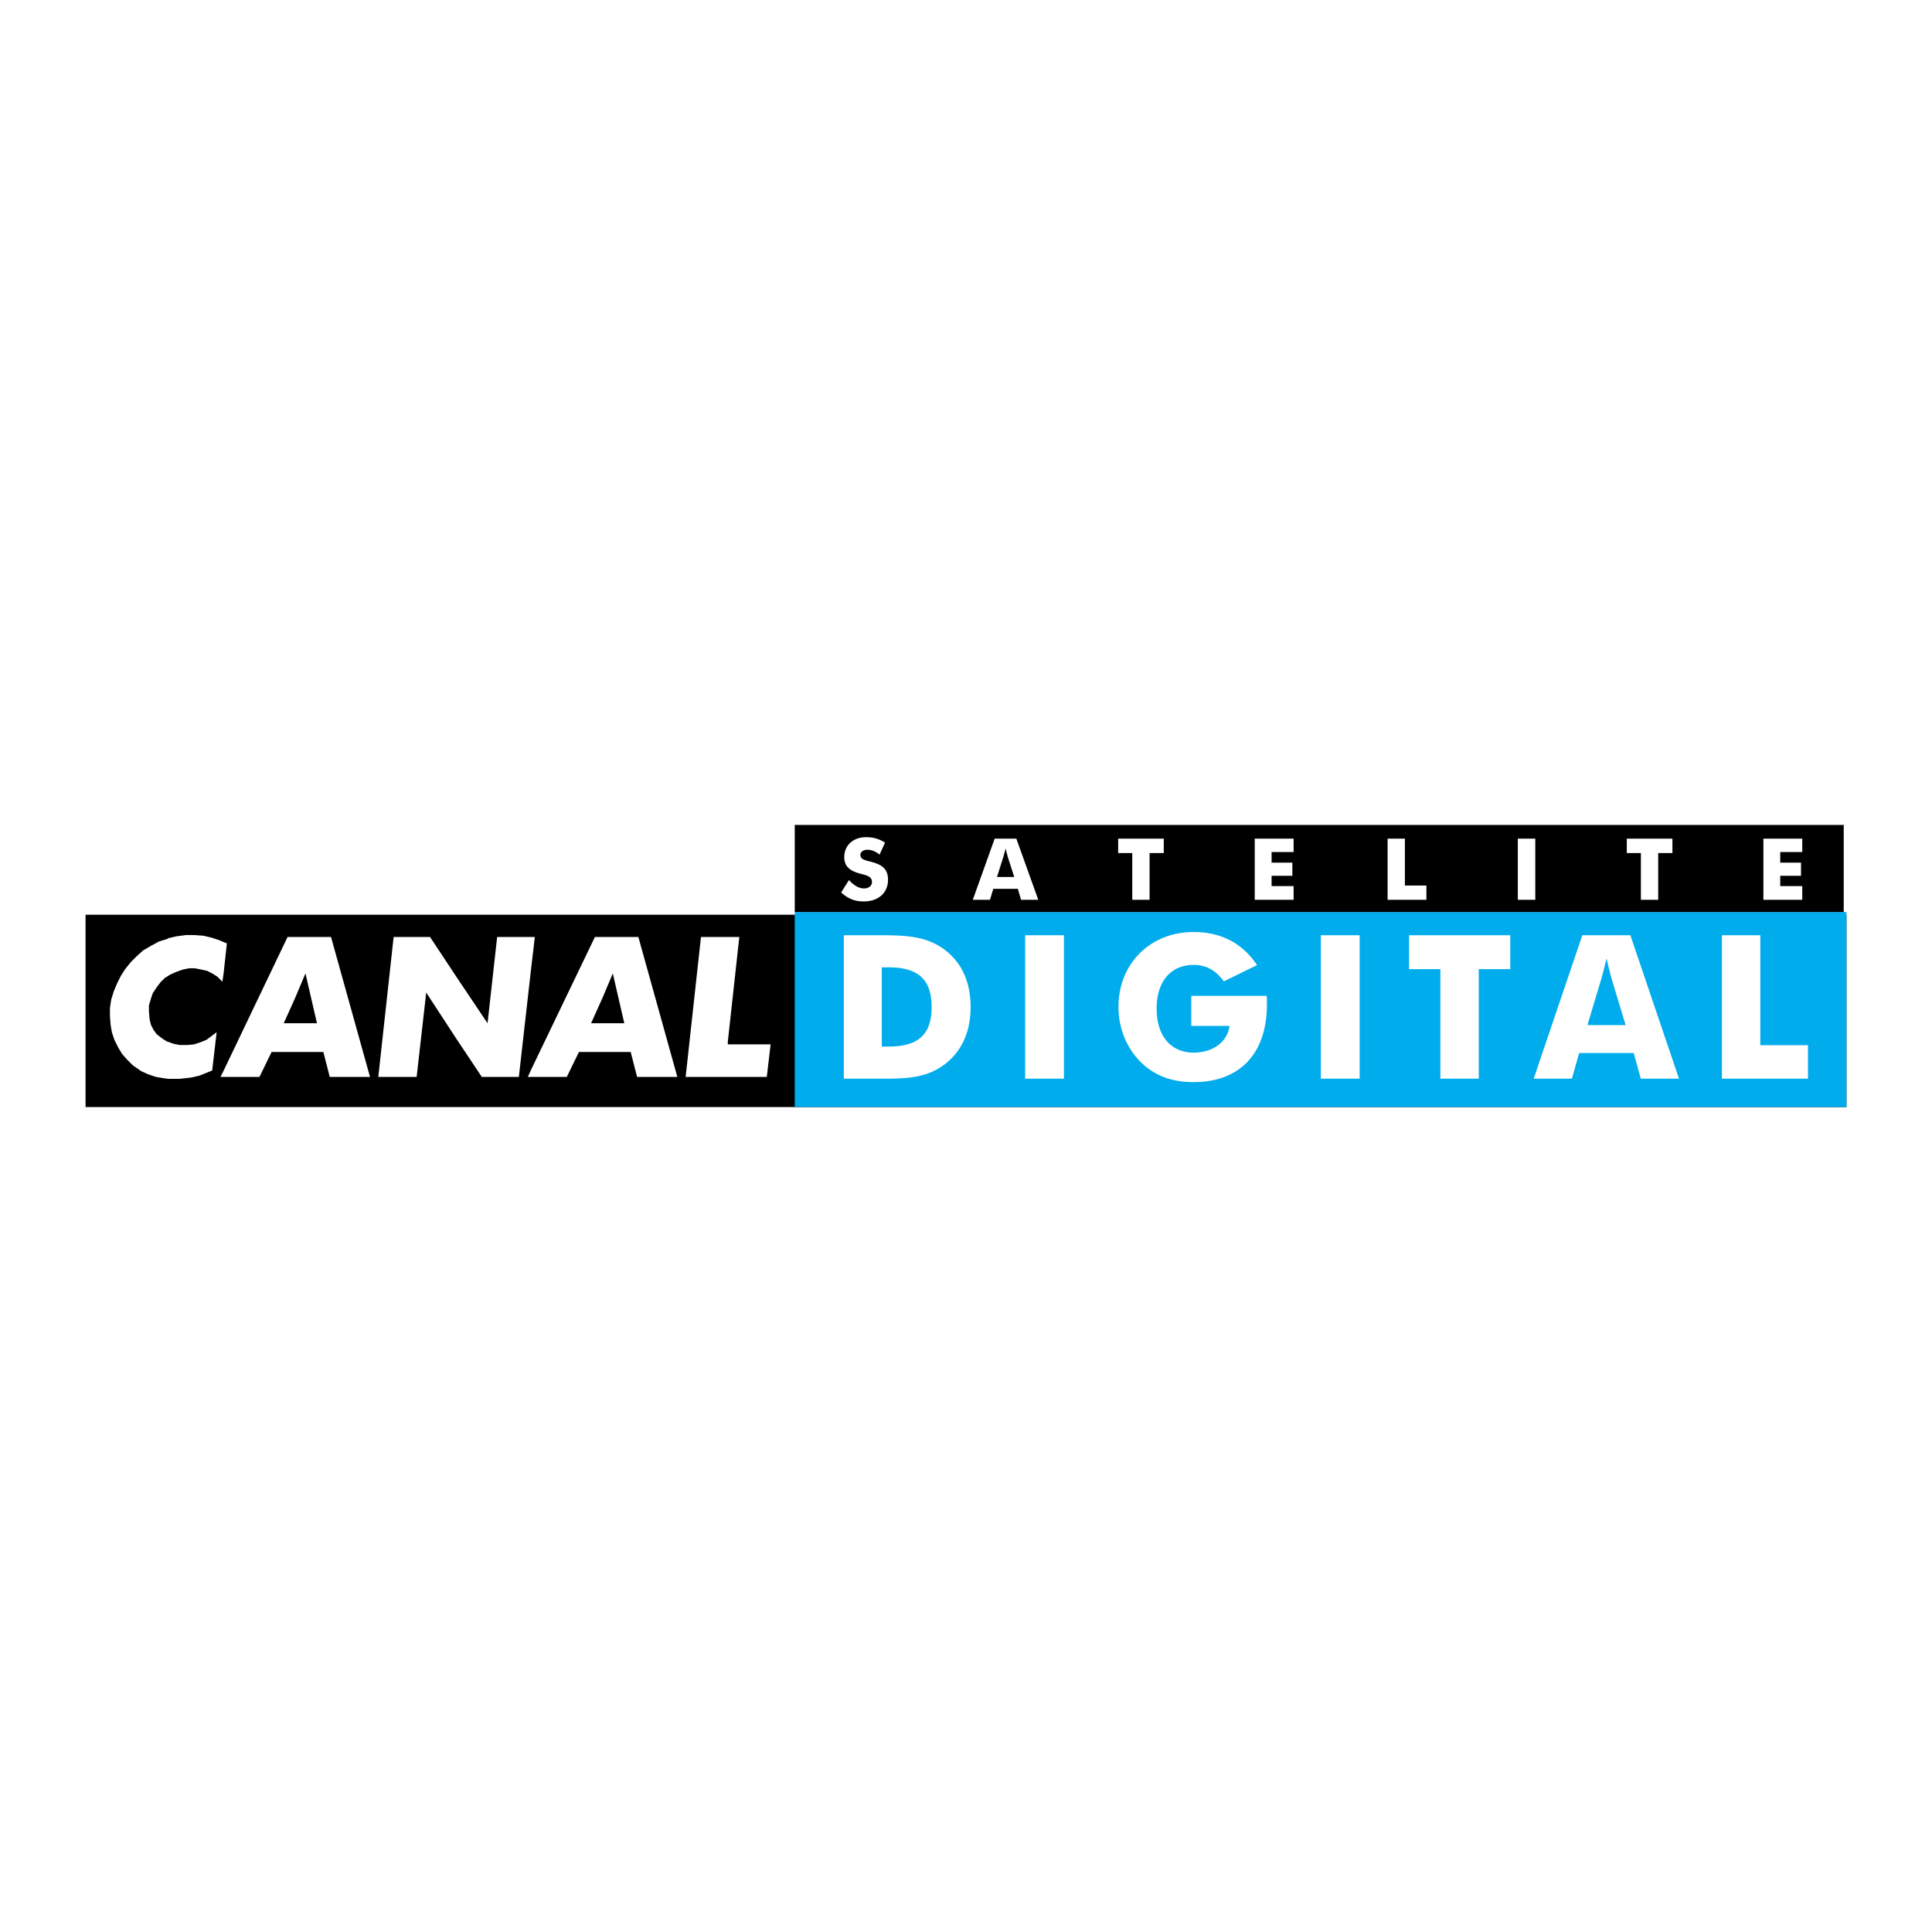
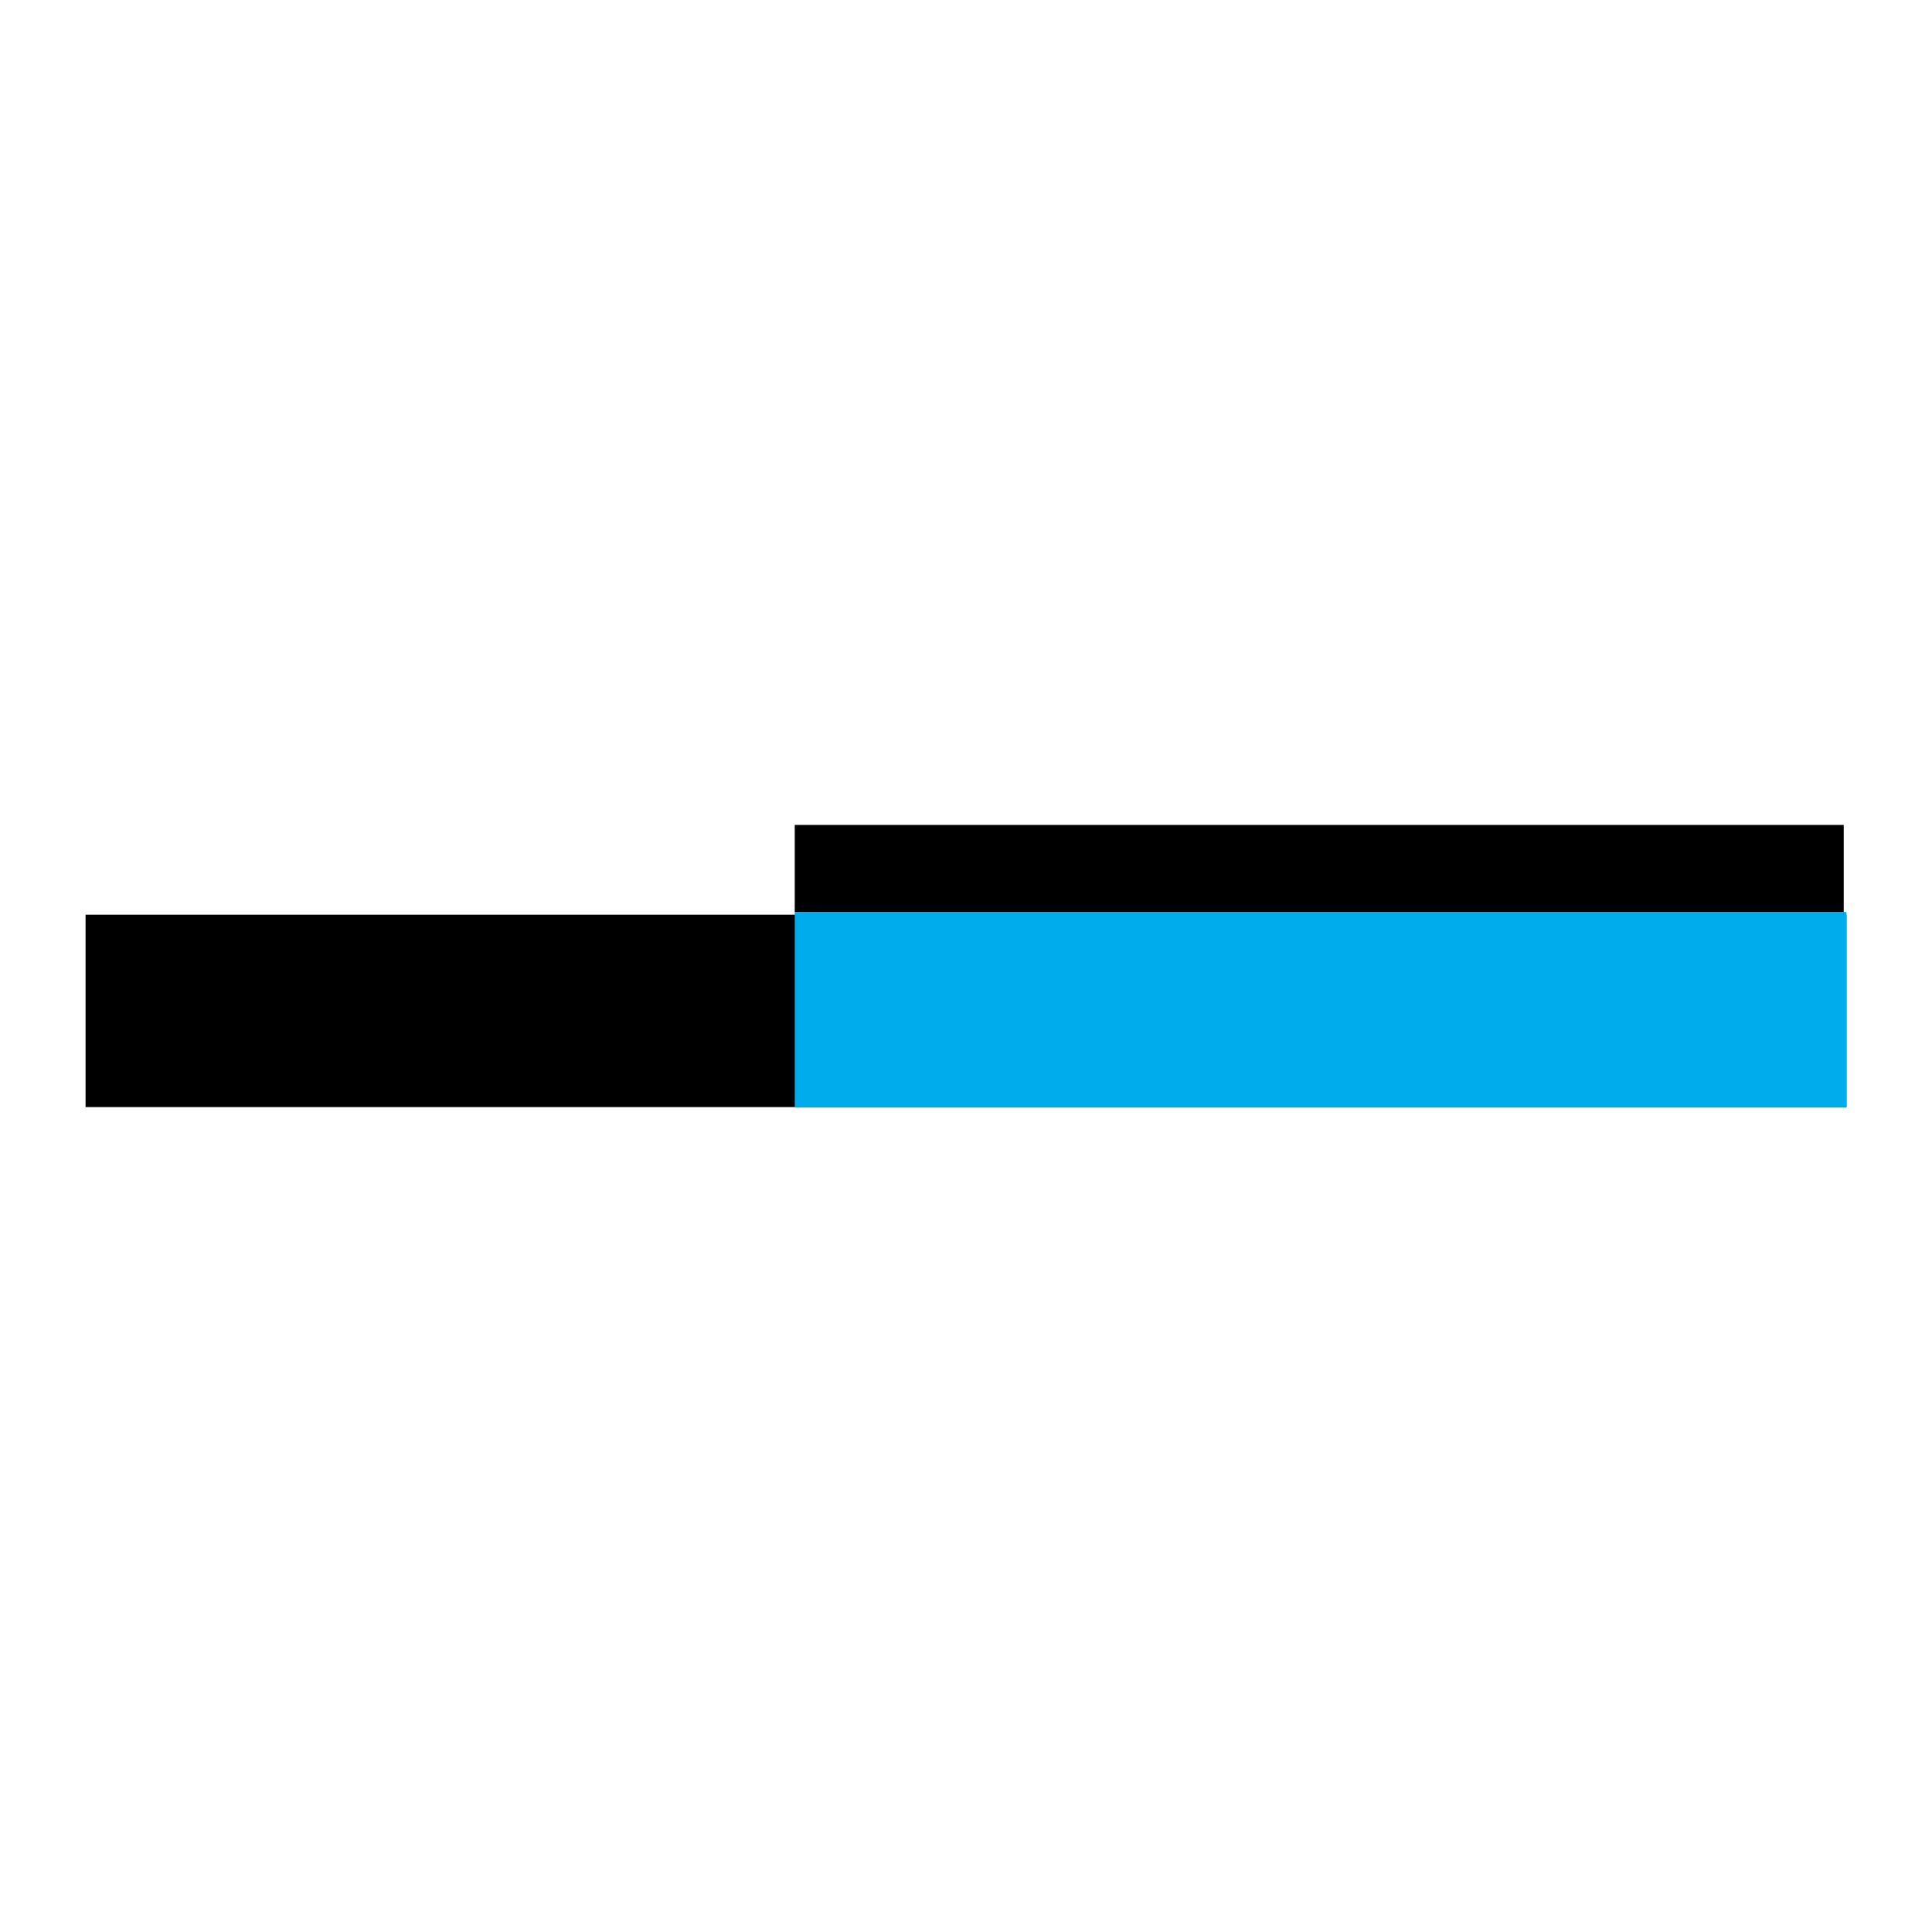
<svg xmlns="http://www.w3.org/2000/svg" width="2500" height="2500" viewBox="0 0 192.756 192.756">
  <g fill-rule="evenodd" clip-rule="evenodd">
-     <path fill="#fff" d="M0 0h192.756v192.756H0V0z" />
    <path d="M184.221 110.453H8.536v-19.19h175.685v19.19z" />
    <path fill="#00acec" d="M184.221 110.453H79.293v-19.46h104.928v19.46z" />
    <path d="M183.949 82.303H79.293v8.69h104.656v-8.69z" />
-     <path d="M84.188 93.307h3.378c2.612 0 4.714.041 6.561 1.362 1.769 1.261 2.711 3.243 2.711 5.806 0 2.543-.942 4.525-2.711 5.805-1.748 1.262-3.692 1.342-6.03 1.342h-3.909V93.307zm4.438 11.111c2.927 0 4.321-1.141 4.321-3.943 0-2.842-1.434-3.964-4.321-3.964h-.648v7.907h.648zM102.279 93.307h3.869v14.314h-3.869V93.307zM118.857 99.354h7.523c.02.301.02.58.02.861 0 4.945-2.75 7.748-7.307 7.748-2.24 0-3.988-.662-5.402-2.123-1.336-1.381-2.102-3.344-2.102-5.365 0-4.344 3.182-7.488 7.504-7.488 2.73 0 4.871 1.122 6.324 3.304l-3.318 1.621c-.787-1.102-1.768-1.642-3.006-1.642-2.24 0-3.693 1.601-3.693 4.364 0 2.742 1.434 4.385 3.693 4.385 1.984 0 3.379-1.121 3.574-2.662h-3.811v-3.003h.001zM131.783 93.307h3.869v14.314h-3.869V93.307zM143.707 96.691h-3.123v-3.384h10.096v3.384h-3.143v10.93h-3.83v-10.93zM157.869 93.307h4.793l4.852 14.314h-3.811l-.707-2.562h-5.441l-.727 2.562h-3.811l4.852-14.314zm4.322 8.968l-1.434-4.725a95.407 95.407 0 0 1-.473-1.921c-.254 1.062-.432 1.702-.49 1.921l-1.414 4.725h3.811zM171.797 93.307h3.83v10.972h4.754v3.342h-8.584V93.307zM86.206 88.638c.479 0 .789-.273.789-.632 0-.487-.346-.632-1.062-.811-1.143-.291-1.7-.734-1.7-1.69 0-1.135.858-1.98 2.187-1.98.708 0 1.328.18 1.877.547l-.541 1.194c-.398-.324-.824-.486-1.213-.486-.425 0-.7.222-.7.512 0 .436.434.53 1.01.675 1.124.29 1.744.691 1.744 1.818 0 1.272-.938 2.151-2.426 2.151-.894 0-1.567-.273-2.249-.896l.779-1.237c.505.553 1.001.835 1.505.835zM99.24 83.67h2.16l2.189 6.103h-1.719l-.32-1.093H99.1l-.328 1.093h-1.717l2.185-6.103zm1.948 3.824l-.645-2.014a42.026 42.026 0 0 1-.213-.82c-.115.453-.195.726-.221.82l-.639 2.014h1.718zM112.967 85.113h-1.408V83.67h4.55v1.443h-1.416v4.66h-1.726v-4.66zM125.186 83.67h3.878v1.34h-2.197v1.058h2.072v1.307h-2.072v1.032h2.197v1.366h-3.878V83.67zM138.441 83.67h1.727v4.678h2.144v1.425h-3.871V83.67zM151.432 83.67h1.744v6.103h-1.744V83.67zM163.713 85.113h-1.408V83.67h4.552v1.443h-1.418v4.66h-1.726v-4.66zM175.934 83.67h3.878v1.34h-2.197v1.058h2.073v1.307h-2.073v1.032h2.197v1.366h-3.878V83.67zM14.921 101.645l.127.572.255.512.319.445.573.447.511.318h.063l.51.191.638.127h.829l.637-.064.574-.191.638-.254.51-.383.51-.383-.446 3.826-1.274.51-.829.191-1.147.127H16.77l-.446-.064-.765-.127-.765-.256-.702-.318-.829-.574-.574-.572-.51-.574-.383-.637-.382-.766-.255-.766-.127-.766-.063-.828v-.828l.127-.83.255-.828.319-.766.382-.764.447-.701.574-.702.574-.574.637-.574.765-.446.829-.446.829-.255.063-.064.829-.191.956-.128h.829l.893.064.829.191.765.255.446.191.319.128-.319 2.933-.127.893-.51-.51-.51-.32-.51-.254-.574-.129-.638-.127h-.573l-.638.127-.702.256-.573.256-.191.127-.319.191-.446.445-.382.51-.383.574-.191.574-.191.637v.574l.062.768zm17.978 5.8l-.638-2.486h-5.164l-1.211 2.486h-3.888l.318-.637 6.375-13.325h4.335l3.889 13.961h-4.016v.001zm15.172 0l-2.55-3.824-2.997-4.592-.956 8.416h-3.825l1.529-13.961h3.634l2.614 3.954 3.123 4.652.957-8.606h3.761l-.383 3.25-1.211 10.711h-3.696zm15.491 0l-.637-2.486H57.76l-1.211 2.486h-3.888l.318-.701 6.375-13.26h4.335l3.889 13.961h-4.016zm12.94 0h-8.096l1.53-13.961h3.824l-1.147 10.456v.254h4.271l-.382 3.251zm-16.383-7.904l-1.147 2.549h3.314l-1.147-4.973-1.02 2.424zm-30.663 0l-1.147 2.549h3.314l-1.147-4.973-1.02 2.424z" fill="#fff" />
  </g>
</svg>